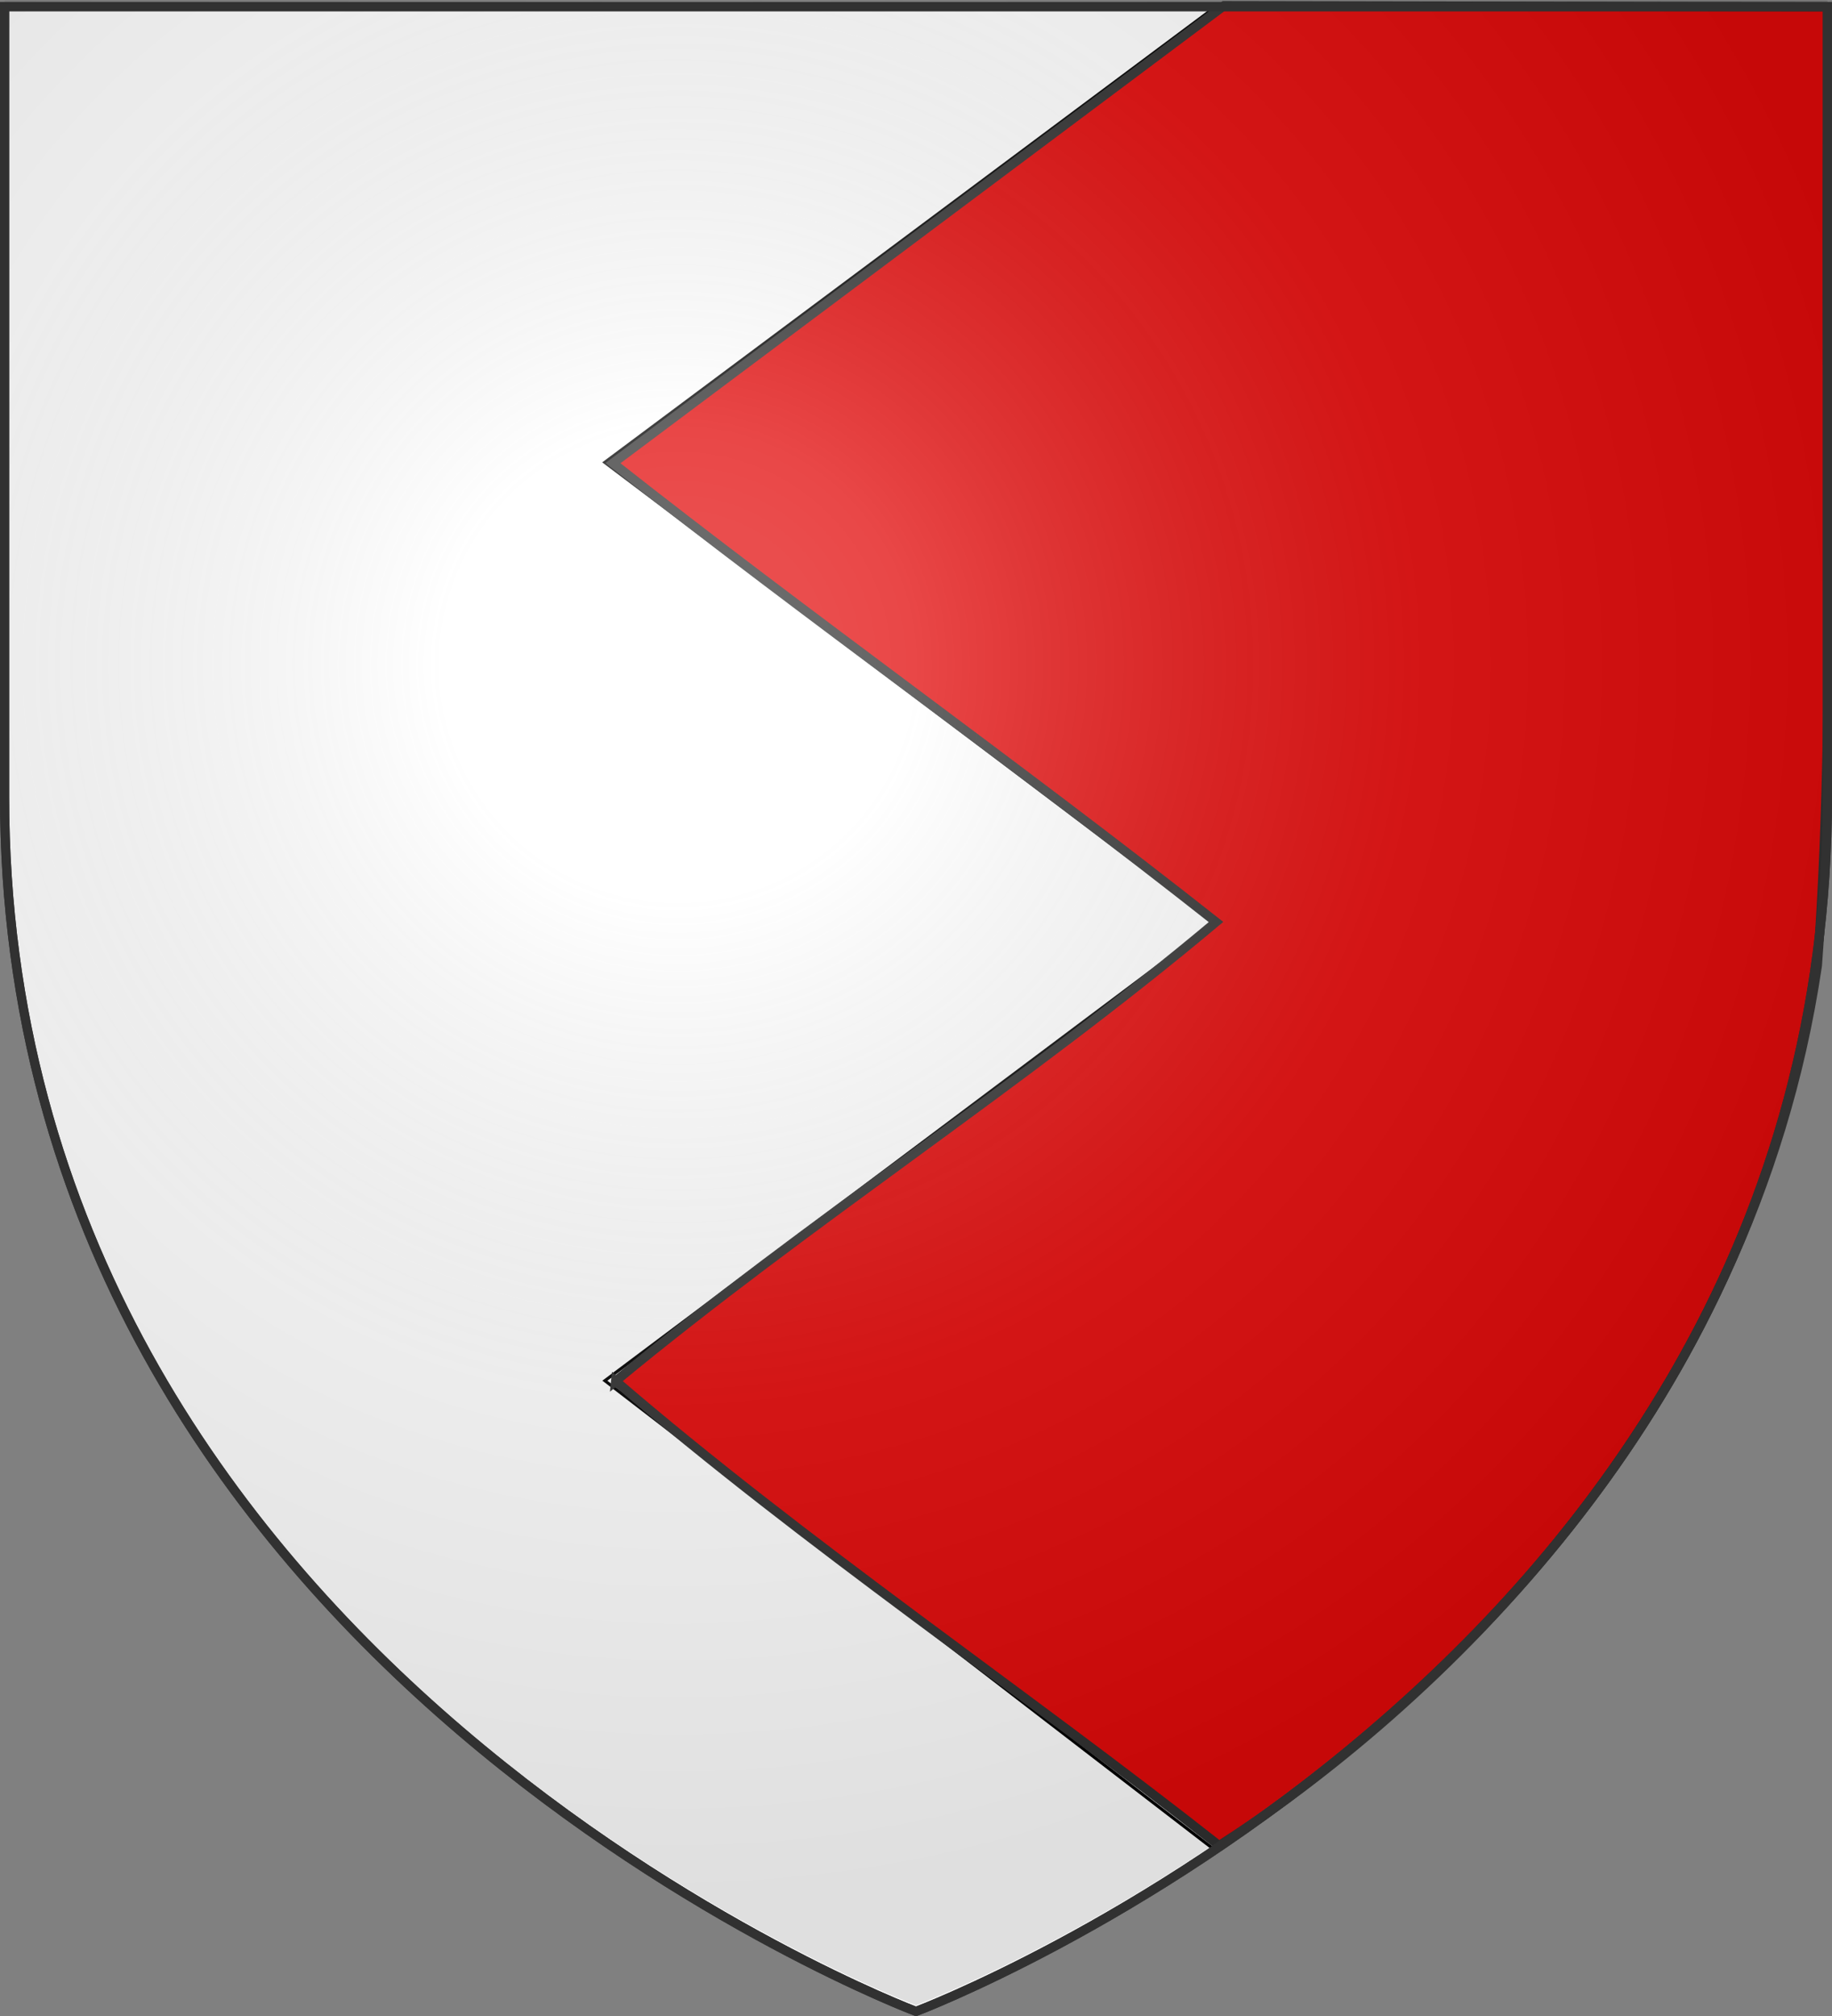
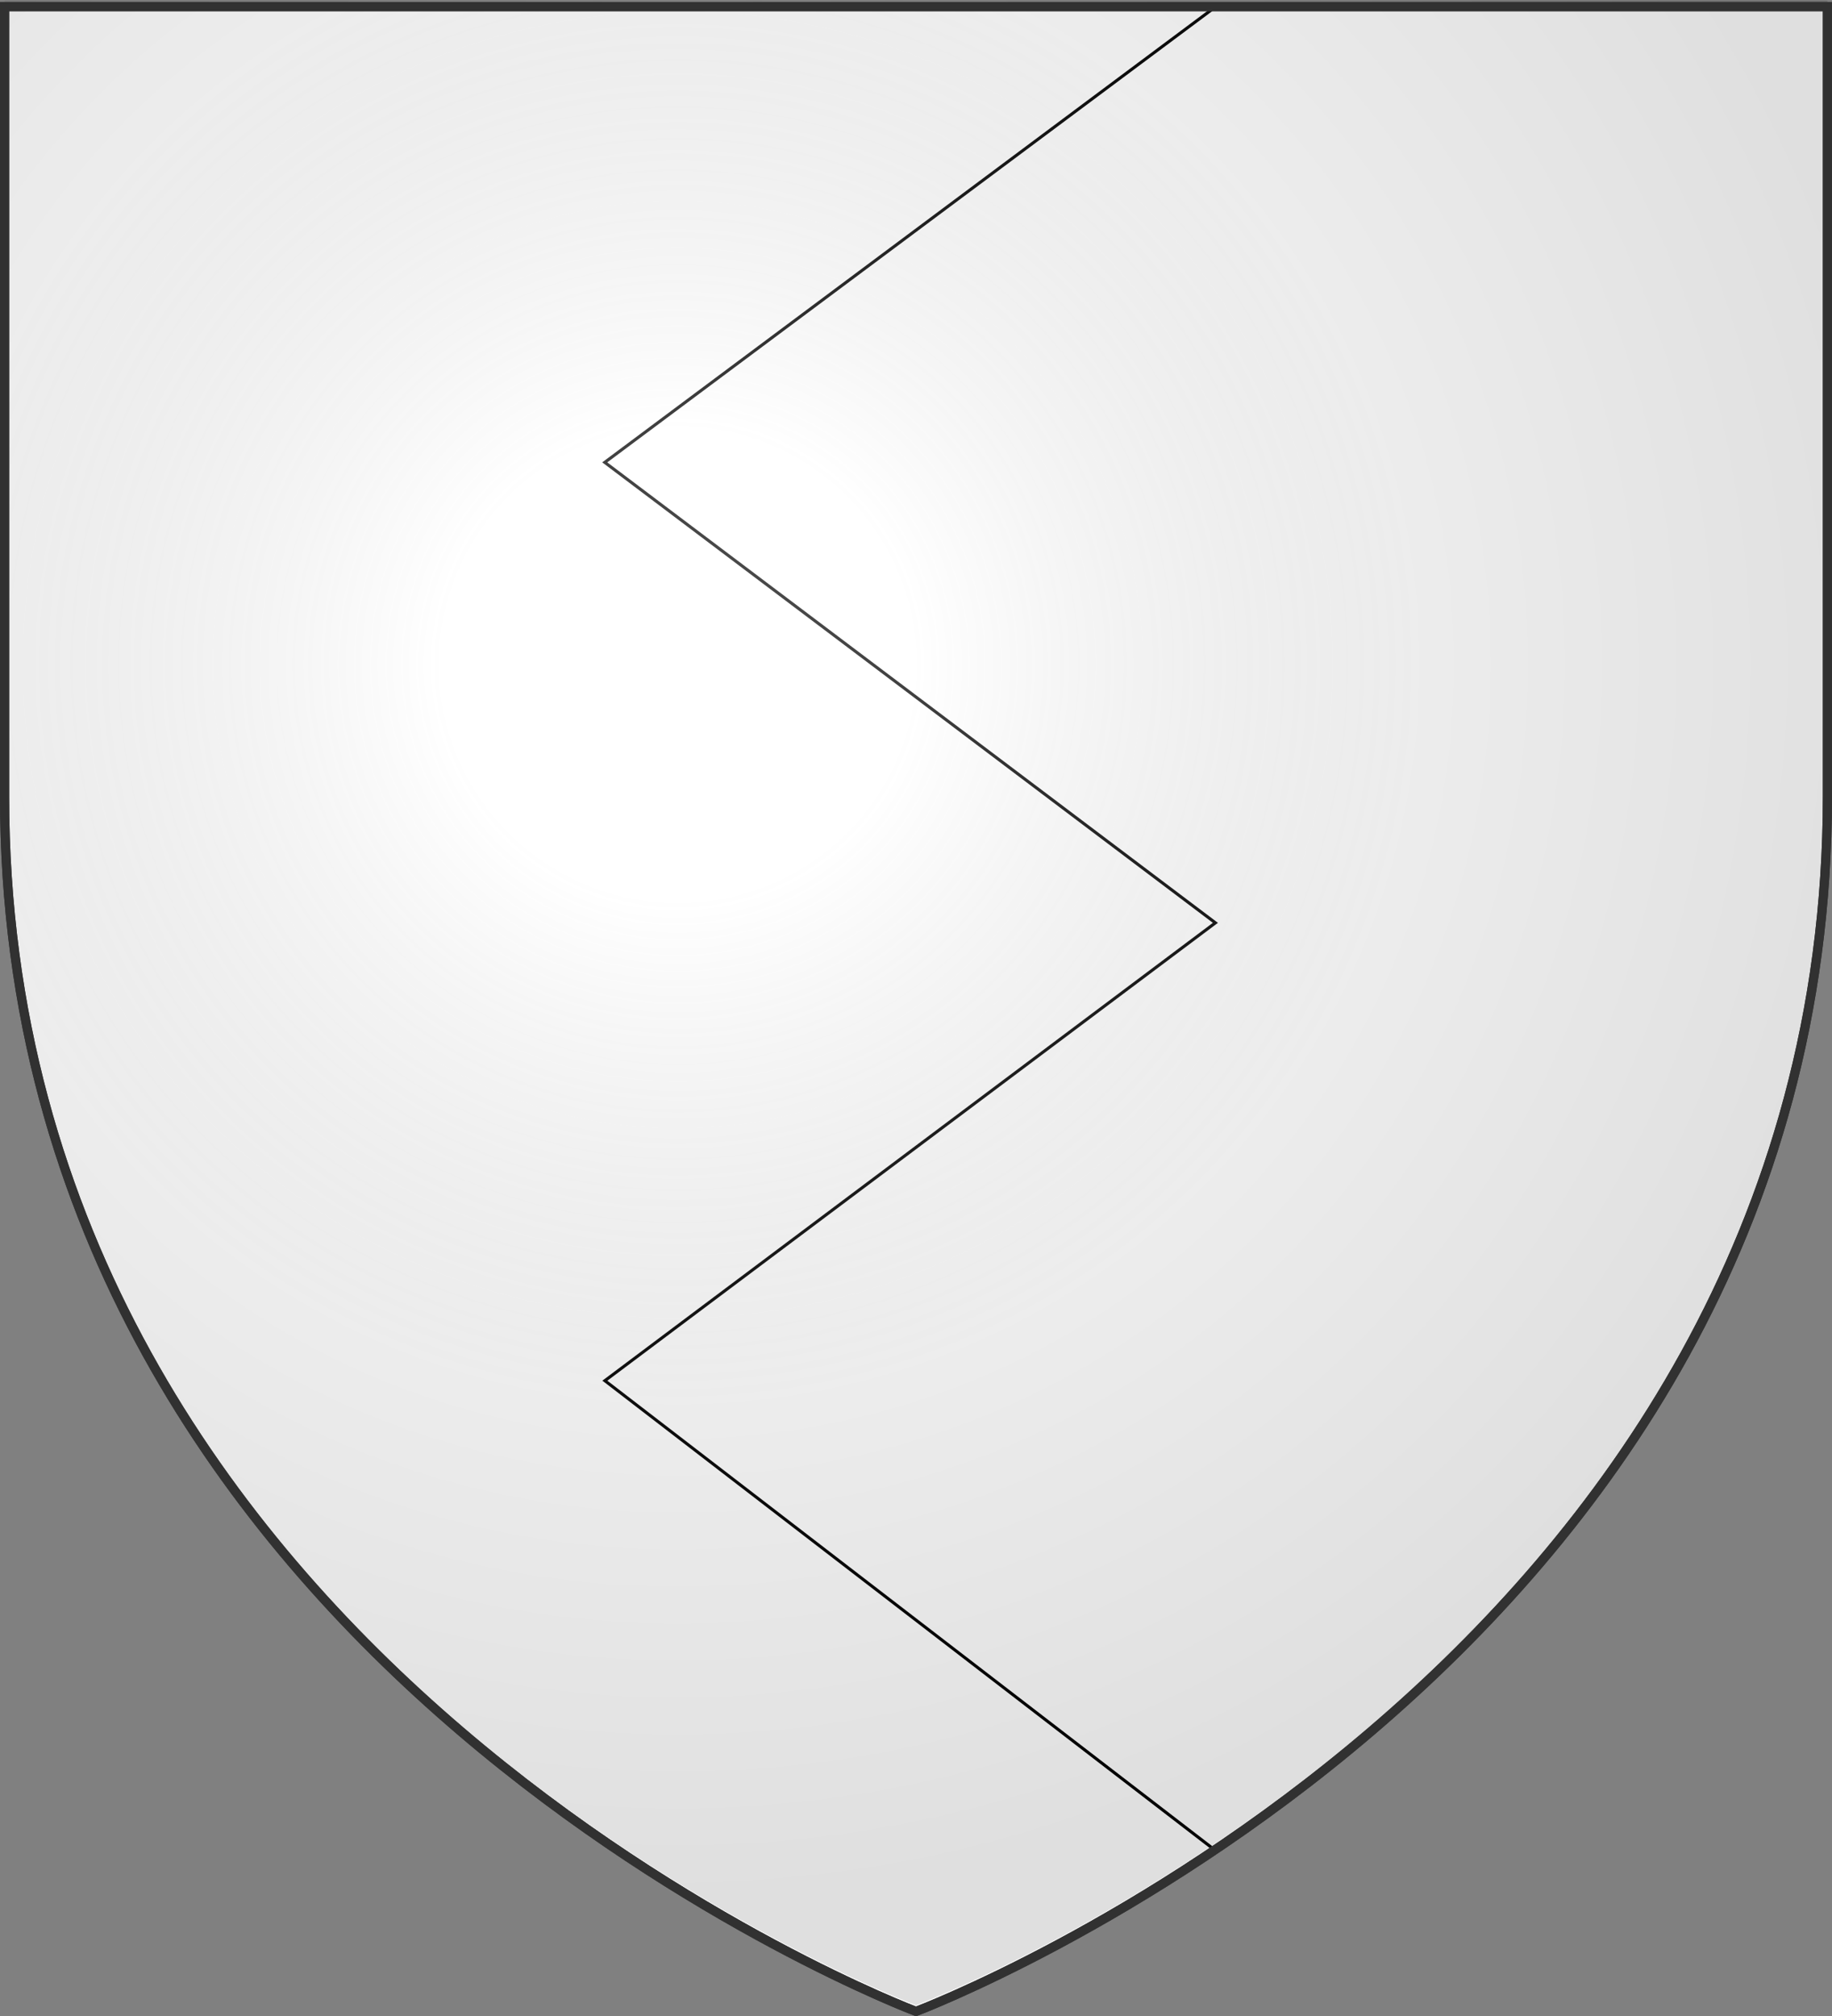
<svg xmlns="http://www.w3.org/2000/svg" xmlns:ns1="http://www.inkscape.org/namespaces/inkscape" xmlns:ns2="http://sodipodi.sourceforge.net/DTD/sodipodi-0.dtd" ns1:export-ydpi="144" ns1:export-filename="/Users/olivier/Desktop/Blason Rouge/Blason_Vide_3D.png" height="660" ns2:version="0.32" width="600" ns1:export-xdpi="144" version="1.0" ns1:version="0.48.3.1 r9886" ns2:docname="Blason_Famille_fr_de-Bérail.svg">
  <rect width="100%" height="100%" fill="#808080" stroke="none" />
  <ns2:namedview ns1:zoom="0.41012193" height="660px" borderopacity="1.0" ns1:current-layer="g141" ns1:cx="614.69528" guidetolerance="10.0" ns1:window-maximized="1" showgrid="false" showguides="true" bordercolor="#666666" ns1:window-x="-8" ns1:guide-bbox="true" objecttolerance="10.0" ns1:window-y="-8" ns1:window-width="1366" ns1:pageopacity="0.0" ns1:pageshadow="2" pagecolor="#ffffff" gridtolerance="10.0" ns1:cy="167.58943" ns1:window-height="716" />
  <desc>Flag of Canton of Valais (Wallis)</desc>
  <defs>
    <radialGradient id="radialGradient3163" gradientUnits="userSpaceOnUse" cy="226.33" cx="221.44" gradientTransform="matrix(1.353,0,0,1.349,-77.629,-87.747)" r="300" ns1:collect="always">
      <stop stop-color="#FFF" stop-opacity="0.314" offset="0" />
      <stop stop-color="#FFF" stop-opacity="0.251" offset="0.19" />
      <stop stop-color="#6b6b6b" stop-opacity="0.125" offset="0.6" />
      <stop stop-color="#000" stop-opacity="0.125" offset="1" />
    </radialGradient>
    <radialGradient id="radialGradient4226" gradientUnits="userSpaceOnUse" cy="226.33" cx="221.44" gradientTransform="matrix(1.353,0,0,1.349,-77.629,-85.747)" r="300" ns1:collect="always">
      <stop stop-color="#FFF" stop-opacity="0.314" offset="0" />
      <stop stop-color="#FFF" stop-opacity="0.251" offset="0.19" />
      <stop stop-color="#6b6b6b" stop-opacity="0.125" offset="0.6" />
      <stop stop-color="#000" stop-opacity="0.125" offset="1" />
    </radialGradient>
  </defs>
  <g ns1:label="Fond écu" ns1:groupmode="layer">
    <path d="m300,658.5s298.5-112.32,298.5-397.77v-258.55h-597v258.55c0,285.45,298.5,397.77,298.5,397.77z" fill-rule="evenodd" ns2:nodetypes="cccccc" ns1:connector-curvature="0" fill="#FFF" />
  </g>
  <g ns1:label="Meubles" ns1:groupmode="layer">
    <g ns1:label="Reflet final" display="none" transform="translate(-2049.737,-2367.51)">
      <path d="m300,658.5s298.5-112.32,298.5-397.77v-258.55h-597v258.55c0,285.45,298.5,397.77,298.5,397.77z" fill-rule="evenodd" ns1:export-ydpi="144" ns2:nodetypes="cccccc" ns1:export-xdpi="144" fill="url(#radialGradient4226)" />
    </g>
    <path d="m1071.1-144.07c-116.68-59.086-205.5-152.46-240.51-252.84-20.58-59.012-21.448-68.502-21.448-234.61v-152.46h592.82v152.46c0,164.47-0.928,175.08-20.253,231.46-12.006,35.031-19.252,49.375-43.22,85.557-44.644,67.394-117.18,129.62-198.59,170.37-15.435,7.725-31.093,14.009-34.797,13.963-3.703-0.046-19.003-6.297-34-13.892zm54.755-54.675c5.848-4.165,14.804-14.269,19.9-22.455,5.097-8.186,9.652-15.351,10.123-15.924,0.471-0.572,10.529,1.649,22.351,4.936,34.623,9.626,46.442,0.37,47.324-37.06l0.358-15.201,15.269,2.04c32.926,4.399,48.568-14.307,44.502-53.215l-2.145-20.52,13.402-2.426c38.821-7.027,49.664-28.434,32.69-64.542l-7.658-16.292,16.64-15.944c21.838-20.924,23.044-33.239,5.672-57.9l-10.489-14.889,8.857-5.803c11.82-7.745,20.461-25.146,17.784-35.811-1.184-4.719-7.64-13.898-14.346-20.398l-12.192-11.817,14.27-15.481c18.069-19.602,18.326-29.32,1.216-45.938l-13.054-12.678,9.837-12.897c5.411-7.094,10.675-19.144,11.699-26.778,1.587-11.829,0.391-15.244-8.086-23.1-14.244-13.201-27.339-12.016-45.163,4.086-13.977,12.628-14.927,12.948-18.632,6.287-7.214-12.968-23.525-26.779-31.626-26.779-4.943,0-14.187,6.564-24.03,17.066-10.705,11.421-16.596,15.465-17.808,12.227-4.148-11.083-23.717-29.293-31.478-29.293-4.915,0-14.093,6.075-22.925,15.175l-14.728,15.175-15.462-15.175c-8.504-8.346-18.802-15.175-22.885-15.175-7.86,0-20.8,10.422-30.898,24.887l-6.088,8.72-14.791-16.804c-19.291-21.916-27.046-21.872-46.646,0.262-13.874,15.667-15.445,16.517-19.168,10.372-8.527-14.075-24.67-27.437-33.148-27.437-6.322,0-11.97,4.526-20.176,16.168-12.685,17.996-15.679,19.429-18.965,9.076-3.124-9.843-19.063-21.651-29.226-21.651-12.333,0-30.086,19.963-30.086,33.831,0,11.288,15.249,38.026,21.686,38.026,7.184,0,3.029,5.785-8.684,12.093-6.681,3.598-14.277,10.521-16.879,15.384-4.046,7.56-3.834,10.507,1.456,20.323,3.404,6.315,11.784,15.311,18.624,19.992,12.007,8.218,13.666,14.842,3.717,14.842-2.643,0-9.915,5.82-16.16,12.932-15.7,17.882-13.869,28.42,7.708,44.356l16.858,12.45-12.612,12.249c-14.56,14.141-20.224,26.58-17.176,37.724,1.9,6.946,23.38,27.16,37,34.819,4.051,2.278,3.378,5.09-3.542,14.808-6.429,9.029-8.555,16.786-8.593,31.358-0.044,16.75,1.227,20.324,9.419,26.495,5.208,3.923,16.996,7.981,26.195,9.018l16.726,1.885-2.725,16.582c-7.6,46.238,4.11,62.52,39.151,54.436,8.456-1.951,16.184-3.573,17.172-3.606,0.988-0.032,2.027,9.744,2.308,21.725,0.685,29.136,9.441,39.236,34.012,39.236,9.407,0,21.164-1.544,26.127-3.431,8.001-3.042,9.875-2.053,16.539,8.731,10.904,17.643,31.173,34.221,41.841,34.221,5.06,0,13.986-3.407,19.834-7.572z" fill="none" />
    <g display="none" transform="translate(-0.23,0.165)">
      <path fill="#2b5df2" d="m1641.4,637.22s298.5-112.32,298.5-397.77v-258.55h-597v258.55c0,285.45,298.5,397.77,298.5,397.77z" fill-rule="evenodd" />
    </g>
    <g display="none" transform="translate(-2049.967,-2367.345)">
      <path fill="url(#radialGradient4226)" d="m300,658.5s298.5-112.32,298.5-397.77v-258.55h-597v258.55c0,285.45,298.5,397.77,298.5,397.77z" fill-rule="evenodd" />
    </g>
    <g display="none" transform="translate(-0.23,0.165)">
      <path fill="url(#radialGradient4226)" d="m300,658.5s298.5-112.32,298.5-397.77v-258.55h-597v258.55c0,285.45,298.5,397.77,298.5,397.77z" fill-rule="evenodd" />
    </g>
    <g ns1:label="Reflet final" display="none" transform="translate(-3839.351,4048.152)">
      <path d="m300,658.5s298.5-112.32,298.5-397.77v-258.55h-597v258.55c0,285.45,298.5,397.77,298.5,397.77z" fill-rule="evenodd" ns1:export-ydpi="144" ns2:nodetypes="cccccc" ns1:export-xdpi="144" fill="url(#radialGradient4226)" />
    </g>
    <g display="none" transform="translate(-1450.308,4802.184)">
-       <path fill="url(#radialGradient4226)" d="m300,658.5s298.5-112.32,298.5-397.77v-258.55h-597v258.55c0,285.45,298.5,397.77,298.5,397.77z" fill-rule="evenodd" />
-     </g>
+       </g>
    <g display="none" transform="translate(599.2,7169.859)">
      <path fill="#2b5df2" d="m1641.4,637.22s298.5-112.32,298.5-397.77v-258.55h-597v258.55c0,285.45,298.5,397.77,298.5,397.77z" fill-rule="evenodd" />
    </g>
    <g display="none" transform="translate(-1450.537,4802.349)">
      <path fill="url(#radialGradient4226)" d="m300,658.5s298.5-112.32,298.5-397.77v-258.55h-597v258.55c0,285.45,298.5,397.77,298.5,397.77z" fill-rule="evenodd" />
    </g>
    <g display="none" transform="translate(599.2,7169.859)">
      <path fill="url(#radialGradient4226)" d="m300,658.5s298.5-112.32,298.5-397.77v-258.55h-597v258.55c0,285.45,298.5,397.77,298.5,397.77z" fill-rule="evenodd" />
    </g>
    <g display="none" transform="translate(-2258.731,4505.182)">
      <path fill="url(#radialGradient4226)" d="m300,658.5s298.5-112.32,298.5-397.77v-258.55h-597v258.55c0,285.45,298.5,397.77,298.5,397.77z" fill-rule="evenodd" />
    </g>
    <g display="none" transform="translate(-209.224,6872.857)">
      <path fill="#2b5df2" d="m1641.4,637.22s298.5-112.32,298.5-397.77v-258.55h-597v258.55c0,285.45,298.5,397.77,298.5,397.77z" fill-rule="evenodd" />
    </g>
    <g display="none" transform="translate(-2258.961,4505.347)">
-       <path fill="url(#radialGradient4226)" d="m300,658.5s298.5-112.32,298.5-397.77v-258.55h-597v258.55c0,285.45,298.5,397.77,298.5,397.77z" fill-rule="evenodd" />
-     </g>
+       </g>
    <g display="none" transform="translate(-209.224,6872.857)">
      <path fill="url(#radialGradient4226)" d="m300,658.5s298.5-112.32,298.5-397.77v-258.55h-597v258.55c0,285.45,298.5,397.77,298.5,397.77z" fill-rule="evenodd" />
    </g>
    <g display="none" transform="translate(-1348.084,7886.382)">
      <path fill="url(#radialGradient4226)" d="m300,658.5s298.5-112.32,298.5-397.77v-258.55h-597v258.55c0,285.45,298.5,397.77,298.5,397.77z" fill-rule="evenodd" />
    </g>
    <g ns1:label="Reflet final" display="none" transform="translate(2805.66,2879.243)">
-       <path d="m300,658.5s298.5-112.32,298.5-397.77v-258.55h-597v258.55c0,285.45,298.5,397.77,298.5,397.77z" fill-rule="evenodd" ns1:export-ydpi="144" ns2:nodetypes="cccccc" ns1:export-xdpi="144" fill="url(#radialGradient4226)" />
-     </g>
+       </g>
    <g display="none" transform="translate(4855.167,5246.918)">
      <path fill="#2b5df2" d="m1641.4,637.22s298.5-112.32,298.5-397.77v-258.55h-597v258.55c0,285.45,298.5,397.77,298.5,397.77z" fill-rule="evenodd" />
    </g>
    <g display="none" transform="translate(2805.43,2879.408)">
      <path fill="url(#radialGradient4226)" d="m300,658.5s298.5-112.32,298.5-397.77v-258.55h-597v258.55c0,285.45,298.5,397.77,298.5,397.77z" fill-rule="evenodd" />
    </g>
    <g display="none" transform="translate(4855.167,5246.918)">
      <path fill="url(#radialGradient4226)" d="m300,658.5s298.5-112.32,298.5-397.77v-258.55h-597v258.55c0,285.45,298.5,397.77,298.5,397.77z" fill-rule="evenodd" />
    </g>
    <g ns1:label="Reflet final" display="none" transform="translate(1997.237,2582.241)">
      <path d="m300,658.5s298.5-112.32,298.5-397.77v-258.55h-597v258.55c0,285.45,298.5,397.77,298.5,397.77z" fill-rule="evenodd" ns1:export-ydpi="144" ns2:nodetypes="cccccc" ns1:export-xdpi="144" fill="url(#radialGradient4226)" />
    </g>
    <g display="none" transform="translate(4046.744,4949.916)">
      <path fill="#2b5df2" d="m1641.4,637.22s298.5-112.32,298.5-397.77v-258.55h-597v258.55c0,285.45,298.5,397.77,298.5,397.77z" fill-rule="evenodd" />
    </g>
    <g display="none" transform="translate(1997.007,2582.406)">
      <path fill="url(#radialGradient4226)" d="m300,658.5s298.5-112.32,298.5-397.77v-258.55h-597v258.55c0,285.45,298.5,397.77,298.5,397.77z" fill-rule="evenodd" />
    </g>
    <g display="none" transform="translate(4046.744,4949.916)">
-       <path fill="url(#radialGradient4226)" d="m300,658.5s298.5-112.32,298.5-397.77v-258.55h-597v258.55c0,285.45,298.5,397.77,298.5,397.77z" fill-rule="evenodd" />
-     </g>
+       </g>
    <g ns1:label="Reflet final" display="none" transform="translate(2907.884,5963.44)">
      <path d="m300,658.5s298.5-112.32,298.5-397.77v-258.55h-597v258.55c0,285.45,298.5,397.77,298.5,397.77z" fill-rule="evenodd" ns1:export-ydpi="144" ns2:nodetypes="cccccc" ns1:export-xdpi="144" fill="url(#radialGradient4226)" />
    </g>
    <g ns1:label="Reflet final" display="none" transform="translate(4855.397,5246.753)">
      <path d="m300,656.5s298.5-112.32,298.5-397.77v-258.55h-597v258.55c0,285.45,298.5,397.77,298.5,397.77z" fill-rule="evenodd" ns1:export-ydpi="144" ns2:nodetypes="cccccc" ns1:export-xdpi="144" fill="url(#radialGradient3163)" />
    </g>
    <path stroke-linejoin="miter" d="M398.43,1.98,198.06,151.37,398.06,302.12,198.1,452.01l199.87,153.74" ns2:nodetypes="ccccc" stroke="#000" stroke-linecap="butt" stroke-width="1px" fill="none" />
-     <path d="M201.63,452.13c63.55-52.56,133.46-97.26,196.63-150.28-64.93-51.25-132.54-99.03-197.52-150.22l200.19-149.79,198.58,0.362c-3.41,98.544,3.03,215.75-4.29,313.89-21.89,148.62-128.67,244.69-195.93,288.14-64.48-50.79-135.38-98.56-197.66-152.11z" clip-path="none" ns2:nodetypes="ccccccccc" fill-rule="evenodd" ns1:connector-curvature="0" stroke="#313131" stroke-miterlimit="4" stroke-dasharray="none" stroke-width="3" fill="#e20909" />
    <path stroke-linejoin="miter" d="M300,658.5s-298.5-112.32-298.5-397.77v-258.55h597v258.55c0,285.45-298.5,397.77-298.5,397.77z" ns1:export-ydpi="144" ns2:nodetypes="cccccc" ns1:connector-curvature="0" stroke="#313131" ns1:export-xdpi="144" stroke-linecap="butt" stroke-miterlimit="4" stroke-dasharray="none" stroke-width="3" fill="none" />
  </g>
  <g ns1:label="Reflet final" ns1:groupmode="layer">
    <path d="m300,656.5s298.5-112.32,298.5-397.77v-258.55h-597v258.55c0,285.45,298.5,397.77,298.5,397.77z" fill-rule="evenodd" ns1:export-ydpi="144" ns2:nodetypes="cccccc" ns1:connector-curvature="0" ns1:export-xdpi="144" fill="url(#radialGradient3163)" />
  </g>
  <g ns1:label="Contour final" ns1:groupmode="layer">
    <path stroke-linejoin="miter" d="M300,658.5s-298.5-112.32-298.5-397.77v-258.55h397.21,199.79v258.55c0,285.45-298.5,397.77-298.5,397.77z" ns1:export-ydpi="144" ns2:nodetypes="ccccccc" ns1:connector-curvature="0" stroke="#313131" ns1:export-xdpi="144" stroke-linecap="butt" stroke-miterlimit="4" stroke-dasharray="none" stroke-width="3" fill="none" />
  </g>
</svg>